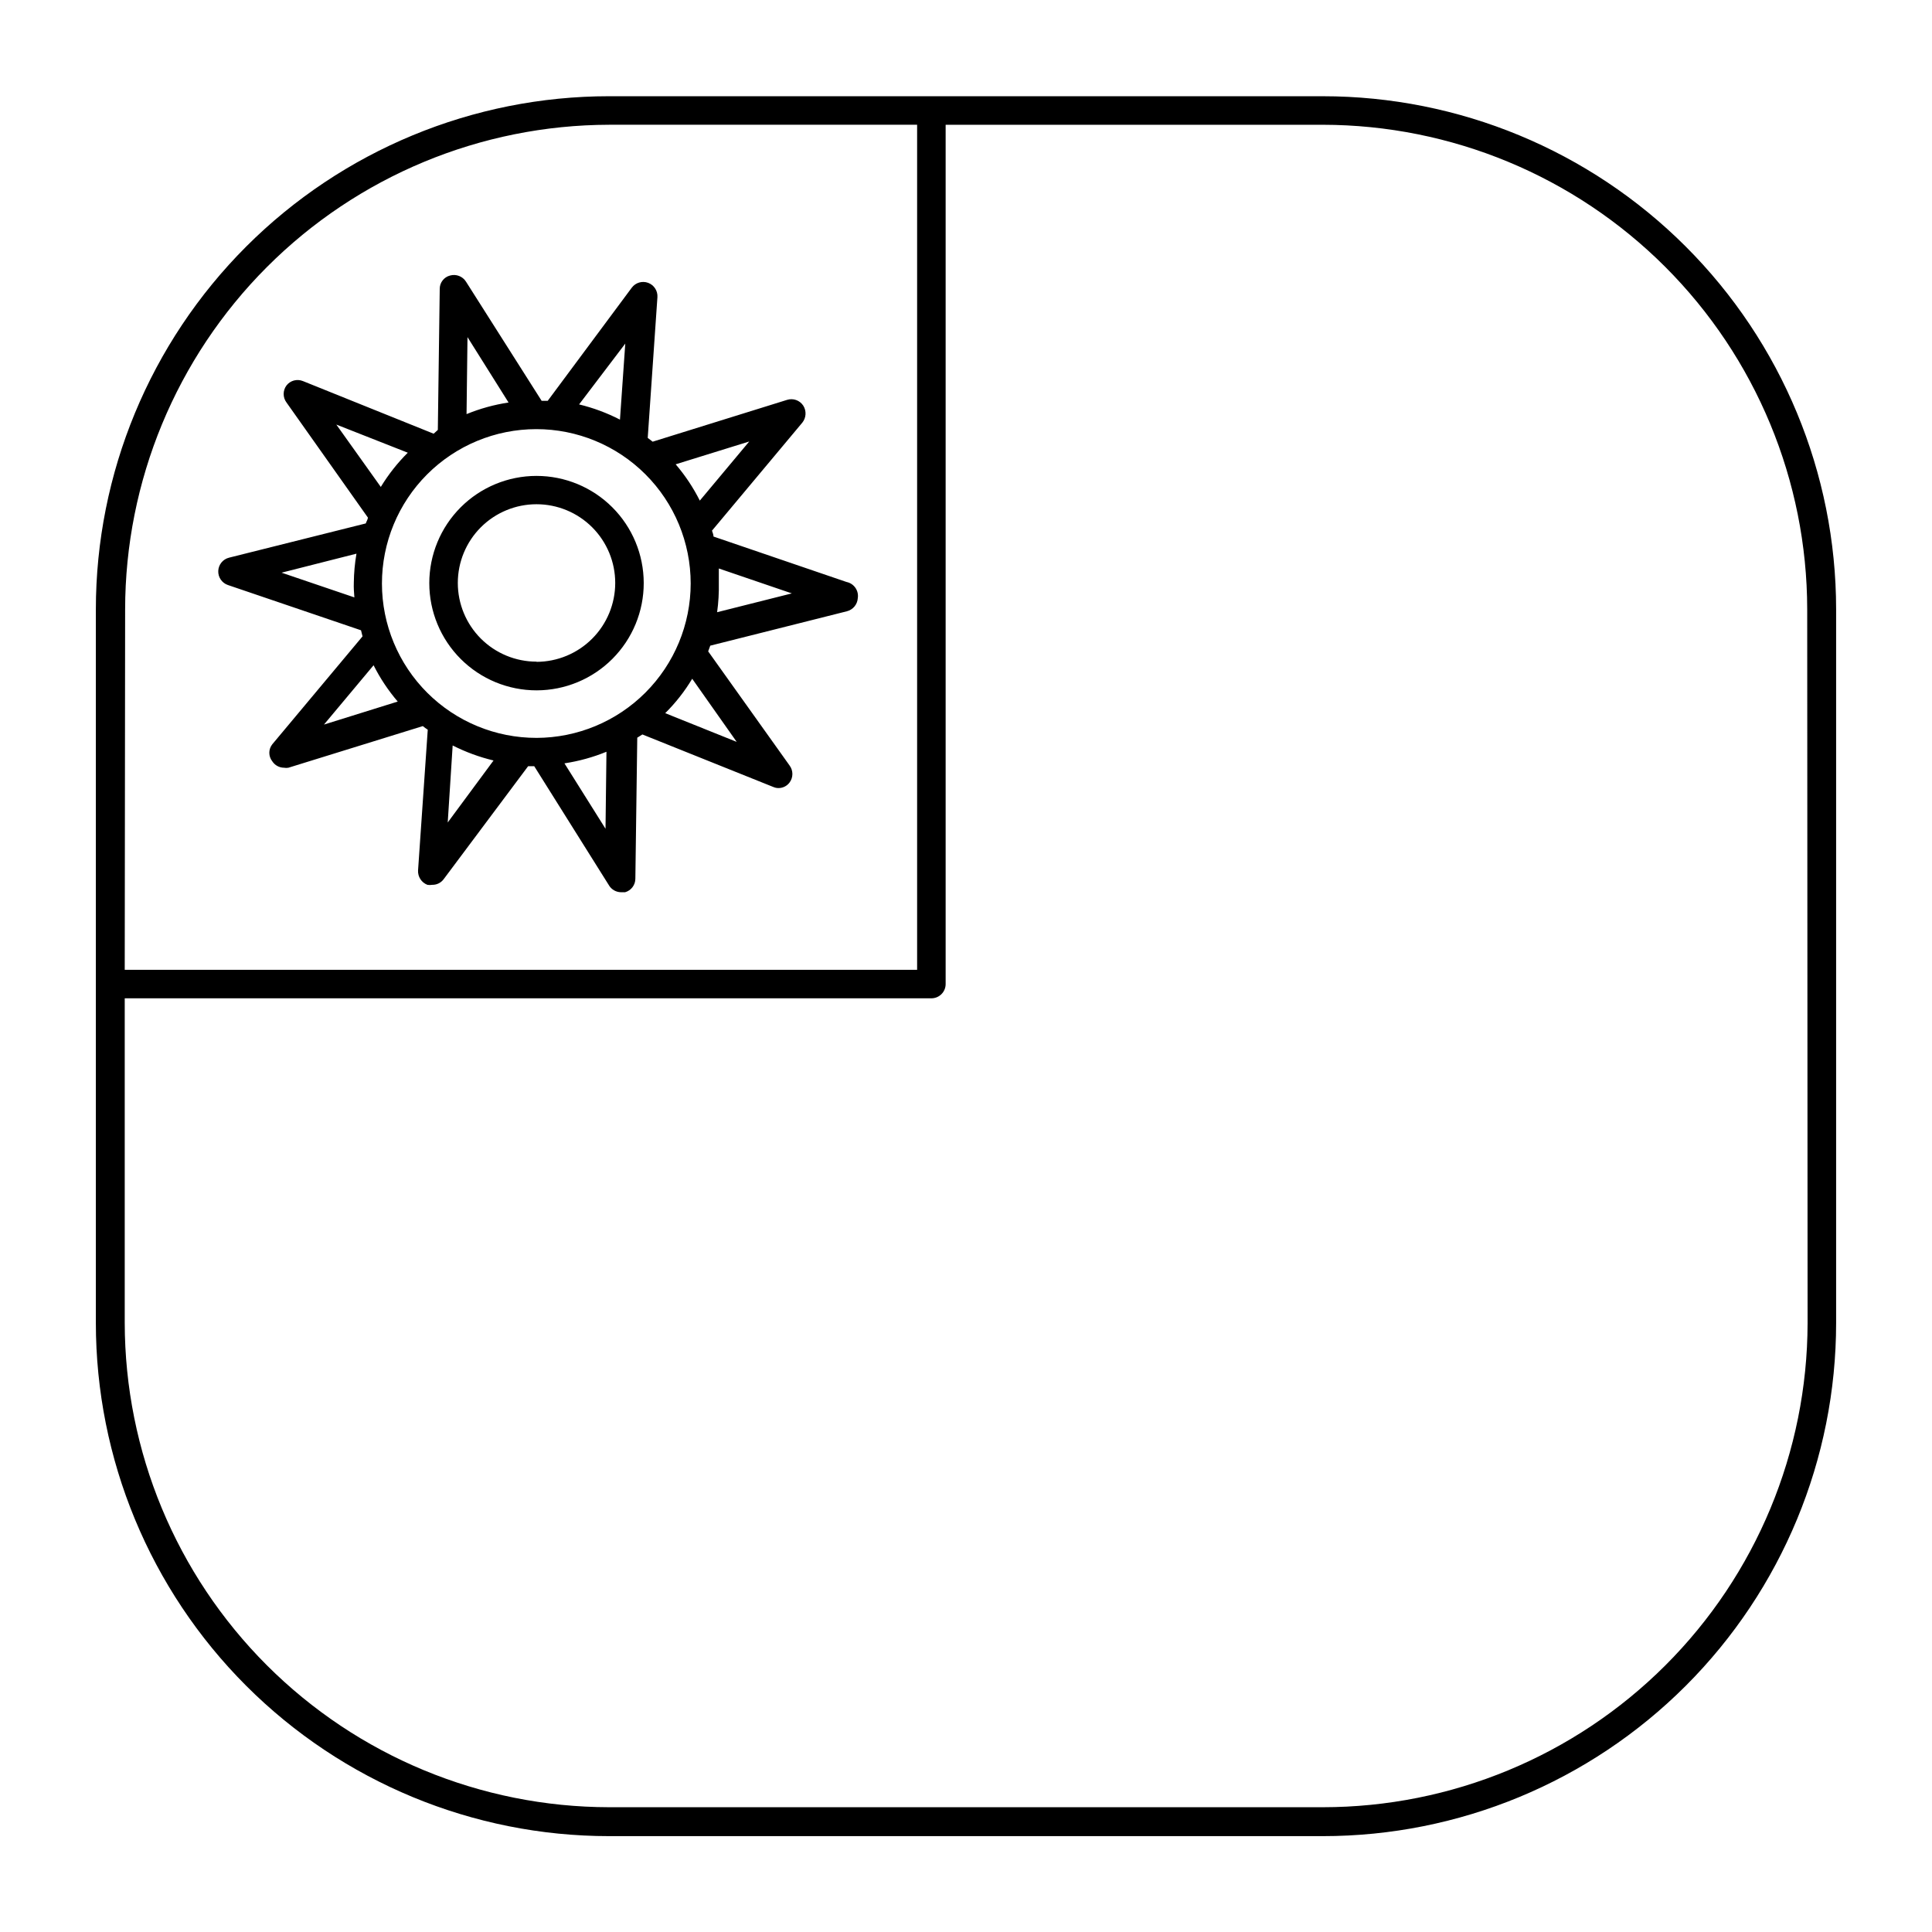
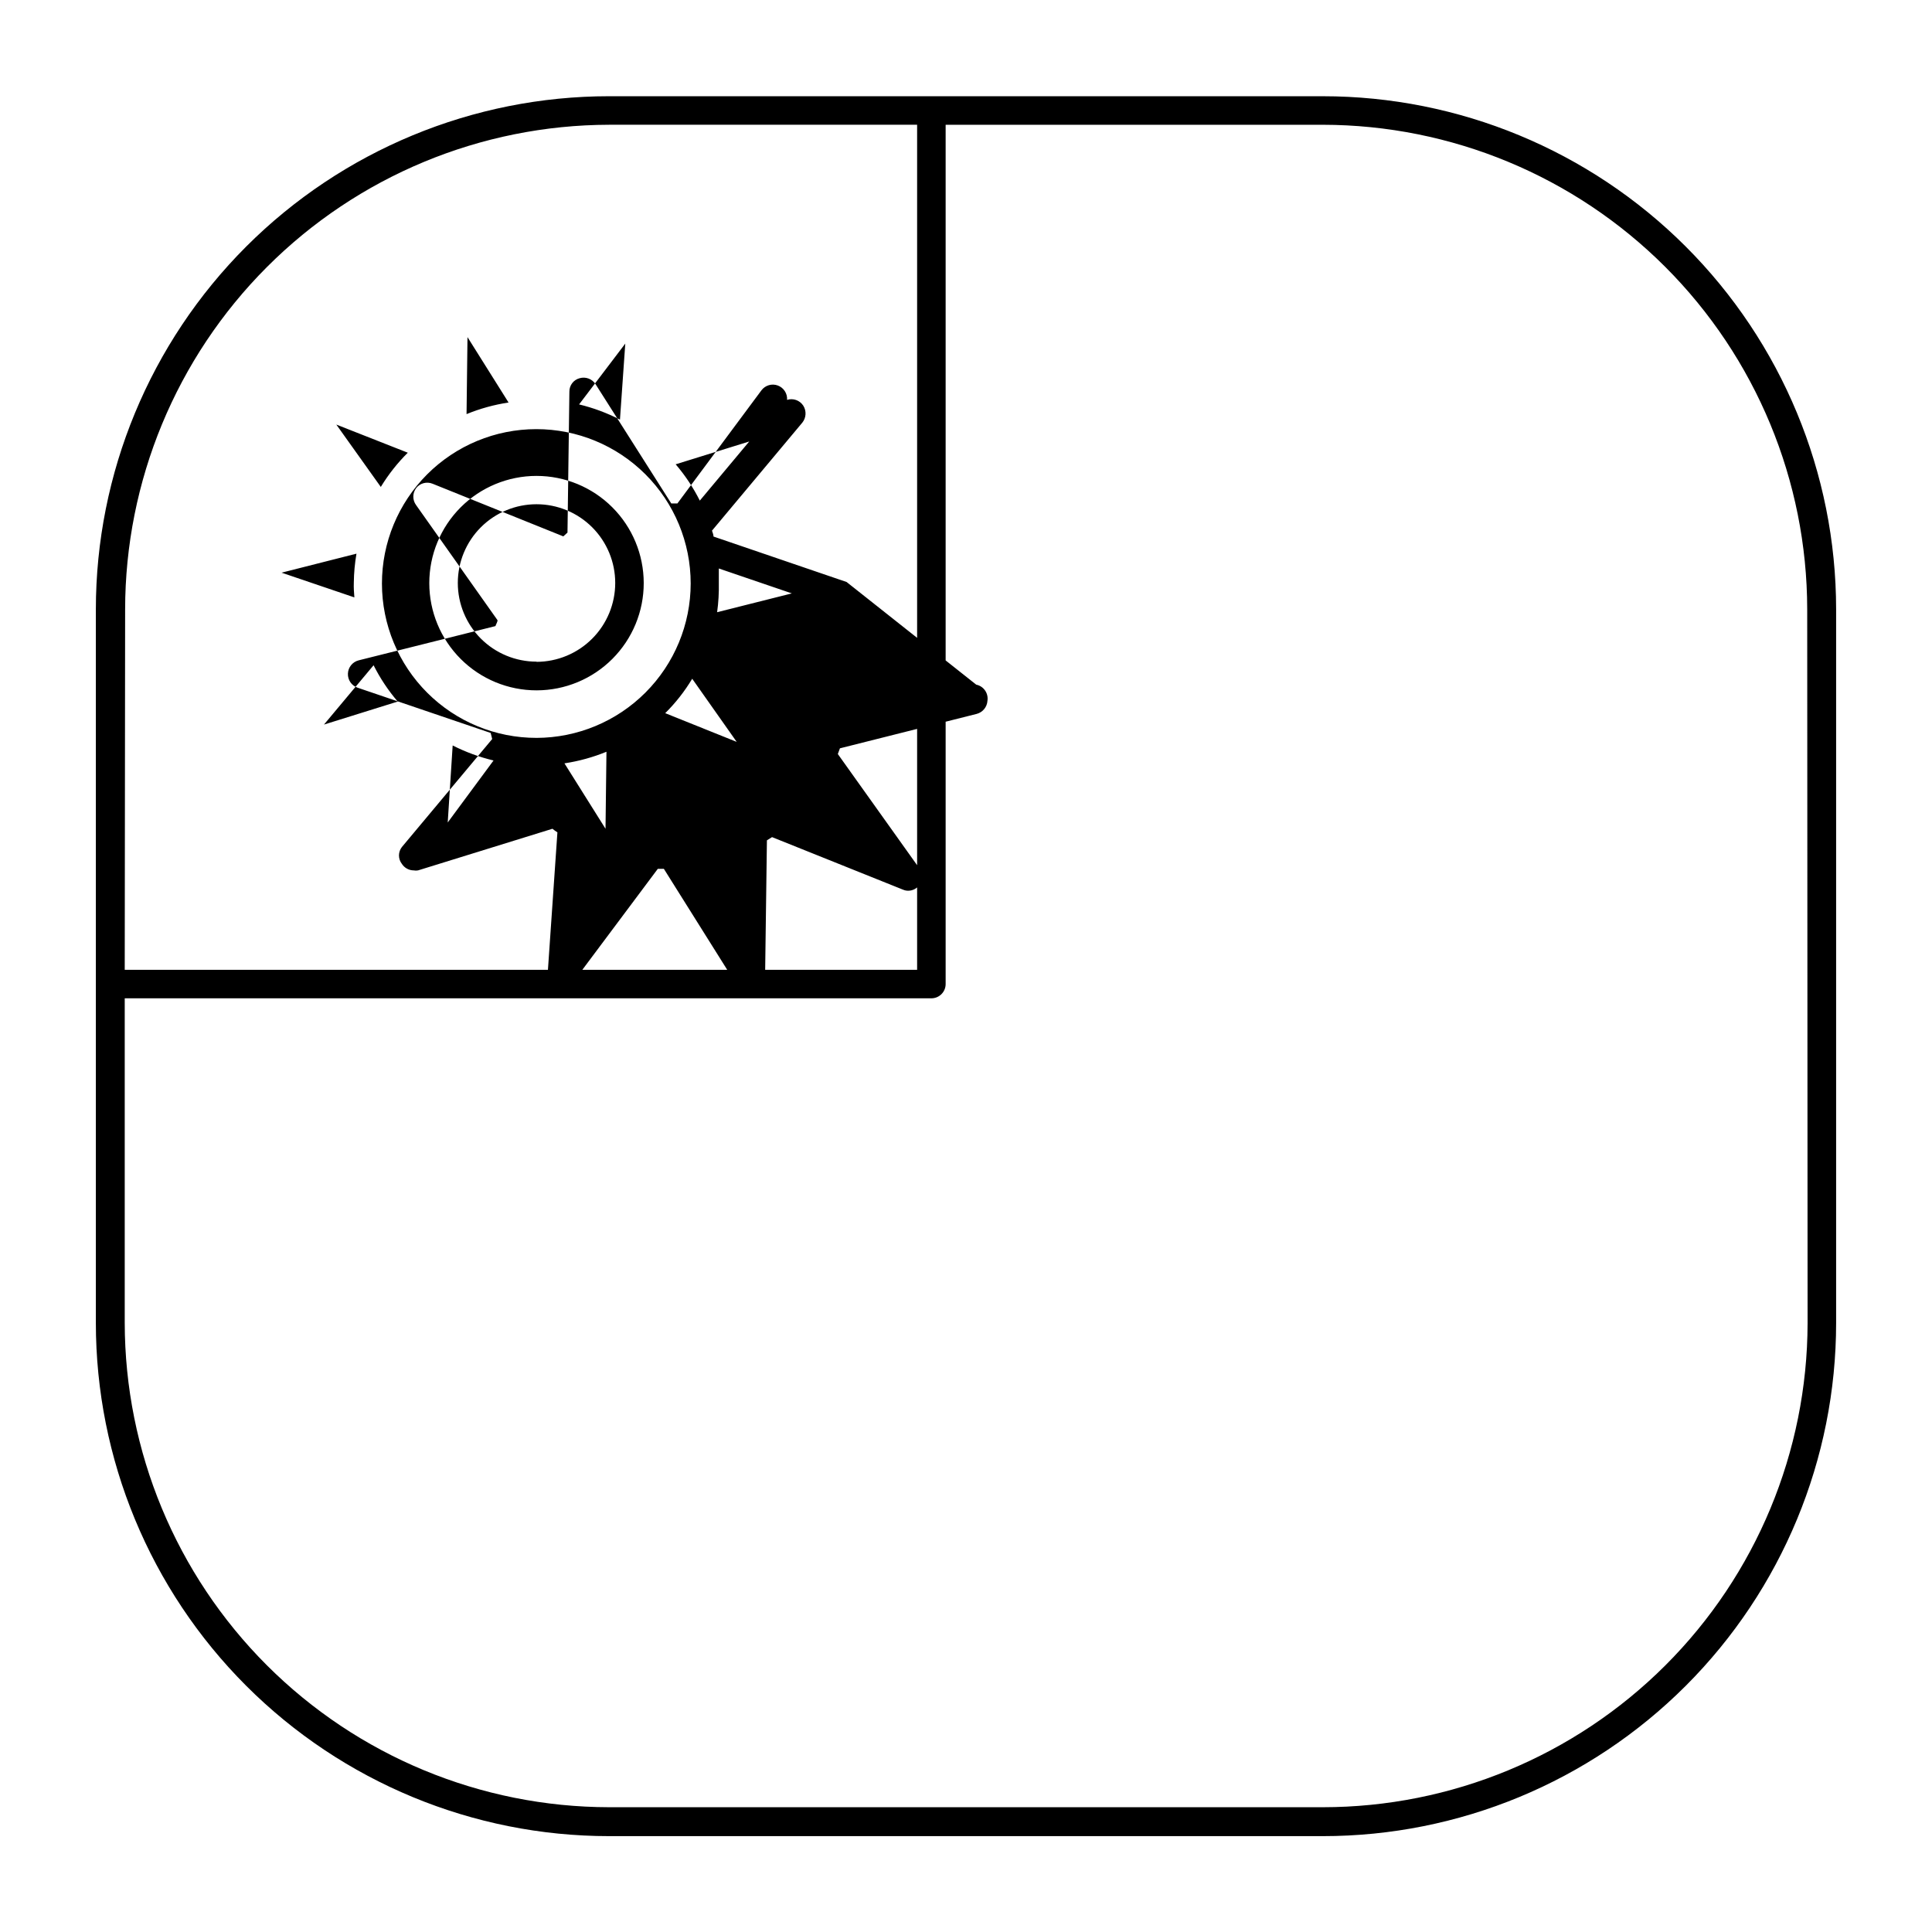
<svg xmlns="http://www.w3.org/2000/svg" fill="#000000" width="800px" height="800px" version="1.1" viewBox="144 144 512 512">
-   <path d="m494.56 169.5h-189.13c-36.078 0-70.676 14.332-96.188 39.844-25.508 25.512-39.84 60.109-39.84 96.188v189.03c0 36.078 14.332 70.676 39.84 96.188 25.512 25.512 60.109 39.844 96.188 39.844h189.13c36.078 0 70.676-14.332 96.188-39.844s39.844-60.109 39.844-96.188v-189.13c-0.027-36.059-14.371-70.633-39.879-96.121-25.508-25.488-60.09-39.809-96.152-39.809zm-317.4 136.03v0.004c0.012-34.035 13.523-66.672 37.57-90.758 24.047-24.086 56.664-37.648 90.699-37.715h81.617v223.95h-209.99zm445.87 189.13v0.004c-0.066 34.035-13.629 66.652-37.715 90.699-24.086 24.047-56.723 37.559-90.758 37.57h-189.13c-34.035-0.039-66.664-13.578-90.727-37.641-24.066-24.066-37.605-56.695-37.645-90.73v-86h213.77c2.09 0 3.781-1.691 3.781-3.777v-227.72h99.953c34.035 0.039 66.664 13.578 90.73 37.645 24.062 24.062 37.602 56.691 37.641 90.727zm-336.85-224.54c-7.539 0-14.77 2.996-20.098 8.328-5.328 5.332-8.32 12.562-8.316 20.102 0.004 7.539 3.004 14.77 8.34 20.094 5.336 5.328 12.57 8.312 20.109 8.305 7.539-0.008 14.766-3.012 20.086-8.352 5.324-5.34 8.309-12.574 8.293-20.113-0.012-7.527-3.012-14.742-8.34-20.059-5.328-5.32-12.547-8.305-20.074-8.305zm0 49.223c-5.531 0-10.836-2.199-14.75-6.109-3.91-3.914-6.106-9.219-6.106-14.75s2.195-10.836 6.106-14.75c3.914-3.91 9.219-6.106 14.75-6.106s10.836 2.195 14.75 6.106c3.91 3.914 6.109 9.219 6.109 14.75 0 5.535-2.195 10.848-6.106 14.766-3.91 3.922-9.219 6.129-14.754 6.144zm82.172-21.109-35.266-12.043c0-0.504-0.25-1.059-0.402-1.562l23.93-28.617c1.051-1.297 1.152-3.125 0.25-4.531-0.93-1.402-2.676-2.019-4.281-1.512l-35.621 11.082-1.309-1.008 2.57-37.281c0.117-1.672-0.883-3.223-2.457-3.809-1.574-0.582-3.344-0.055-4.344 1.289l-22.27 29.977h-1.613l-20.051-31.586c-0.895-1.418-2.621-2.074-4.231-1.613-1.625 0.418-2.75 1.898-2.723 3.578l-0.504 37.332-1.105 1.008-34.66-13.957h-0.004c-1.539-0.621-3.309-0.152-4.332 1.16-1.008 1.344-1.008 3.188 0 4.531l21.562 30.48c0 0.504-0.402 1.059-0.555 1.562l-36.223 9.07c-1.637 0.402-2.809 1.84-2.871 3.527-0.066 1.672 0.98 3.191 2.566 3.727l35.266 11.992 0.402 1.613-23.93 28.617 0.004-0.004c-1.035 1.316-1.035 3.168 0 4.484 0.684 1.062 1.859 1.707 3.121 1.715 0.383 0.07 0.777 0.07 1.16 0l35.621-11.035h-0.004c0.418 0.348 0.855 0.668 1.312 0.957l-2.57 37.281c-0.094 1.676 0.902 3.223 2.469 3.828 0.434 0.074 0.875 0.074 1.309 0 1.195 0.02 2.32-0.547 3.023-1.512l22.371-29.926h1.613l19.852 31.641h-0.004c0.688 1.09 1.883 1.754 3.176 1.762h1.059-0.004c1.605-0.449 2.715-1.91 2.723-3.574l0.504-37.383 1.359-0.855 34.66 13.906 0.004-0.004c0.441 0.203 0.922 0.305 1.41 0.305 1.148 0.004 2.234-0.539 2.922-1.461 1.008-1.344 1.008-3.191 0-4.535l-21.562-30.23 0.555-1.512 36.223-9.117c1.609-0.414 2.769-1.816 2.871-3.477 0.309-1.992-1-3.875-2.973-4.281zm-130.44 4.082-19.293-6.551 19.852-5.039h-0.004c-0.438 2.547-0.676 5.125-0.703 7.707-0.051 1.359 0.047 2.621 0.148 3.879zm71.793-67.262-1.41 20.152c-3.438-1.773-7.074-3.125-10.832-4.031zm-41.816-1.715 10.883 17.332c-3.82 0.578-7.559 1.609-11.133 3.074zm-34.762 23.176 18.941 7.457c-2.742 2.723-5.144 5.769-7.152 9.07zm-3.273 79.504 13.148-15.719c1.734 3.453 3.883 6.684 6.398 9.621zm32.797 25.945 1.309-20.406c3.445 1.746 7.082 3.082 10.832 3.981zm41.816 1.664-10.883-17.332c3.82-0.578 7.559-1.609 11.133-3.074zm-18.289-24.082c-10.852 0.012-21.266-4.289-28.949-11.953-7.68-7.668-12-18.07-12.012-28.926-0.008-10.852 4.297-21.262 11.965-28.941 7.672-7.68 18.078-11.996 28.93-12 10.852-0.004 21.262 4.305 28.938 11.977 7.676 7.672 11.988 18.082 11.988 28.934-0.012 10.836-4.32 21.227-11.98 28.895-7.656 7.668-18.043 11.988-28.879 12.016zm53.051 1.059-18.941-7.609c2.754-2.731 5.16-5.793 7.152-9.121zm-9.773-63.938c-1.734-3.453-3.883-6.684-6.398-9.621l19.496-6.047zm4.586 29.574c0.355-2.57 0.508-5.164 0.453-7.758v-3.828l19.348 6.602z" />
+   <path d="m494.56 169.5h-189.13c-36.078 0-70.676 14.332-96.188 39.844-25.508 25.512-39.84 60.109-39.84 96.188v189.03c0 36.078 14.332 70.676 39.84 96.188 25.512 25.512 60.109 39.844 96.188 39.844h189.13c36.078 0 70.676-14.332 96.188-39.844s39.844-60.109 39.844-96.188v-189.13c-0.027-36.059-14.371-70.633-39.879-96.121-25.508-25.488-60.09-39.809-96.152-39.809zm-317.4 136.03v0.004c0.012-34.035 13.523-66.672 37.57-90.758 24.047-24.086 56.664-37.648 90.699-37.715h81.617v223.95h-209.99zm445.87 189.13v0.004c-0.066 34.035-13.629 66.652-37.715 90.699-24.086 24.047-56.723 37.559-90.758 37.57h-189.13c-34.035-0.039-66.664-13.578-90.727-37.641-24.066-24.066-37.605-56.695-37.645-90.73v-86h213.77c2.09 0 3.781-1.691 3.781-3.777v-227.72h99.953c34.035 0.039 66.664 13.578 90.73 37.645 24.062 24.062 37.602 56.691 37.641 90.727zm-336.85-224.54c-7.539 0-14.77 2.996-20.098 8.328-5.328 5.332-8.32 12.562-8.316 20.102 0.004 7.539 3.004 14.77 8.34 20.094 5.336 5.328 12.57 8.312 20.109 8.305 7.539-0.008 14.766-3.012 20.086-8.352 5.324-5.34 8.309-12.574 8.293-20.113-0.012-7.527-3.012-14.742-8.34-20.059-5.328-5.32-12.547-8.305-20.074-8.305zm0 49.223c-5.531 0-10.836-2.199-14.75-6.109-3.91-3.914-6.106-9.219-6.106-14.75s2.195-10.836 6.106-14.75c3.914-3.91 9.219-6.106 14.75-6.106s10.836 2.195 14.75 6.106c3.91 3.914 6.109 9.219 6.109 14.75 0 5.535-2.195 10.848-6.106 14.766-3.91 3.922-9.219 6.129-14.754 6.144zm82.172-21.109-35.266-12.043c0-0.504-0.25-1.059-0.402-1.562l23.93-28.617c1.051-1.297 1.152-3.125 0.25-4.531-0.93-1.402-2.676-2.019-4.281-1.512c0.117-1.672-0.883-3.223-2.457-3.809-1.574-0.582-3.344-0.055-4.344 1.289l-22.27 29.977h-1.613l-20.051-31.586c-0.895-1.418-2.621-2.074-4.231-1.613-1.625 0.418-2.75 1.898-2.723 3.578l-0.504 37.332-1.105 1.008-34.66-13.957h-0.004c-1.539-0.621-3.309-0.152-4.332 1.16-1.008 1.344-1.008 3.188 0 4.531l21.562 30.48c0 0.504-0.402 1.059-0.555 1.562l-36.223 9.07c-1.637 0.402-2.809 1.84-2.871 3.527-0.066 1.672 0.98 3.191 2.566 3.727l35.266 11.992 0.402 1.613-23.93 28.617 0.004-0.004c-1.035 1.316-1.035 3.168 0 4.484 0.684 1.062 1.859 1.707 3.121 1.715 0.383 0.07 0.777 0.07 1.16 0l35.621-11.035h-0.004c0.418 0.348 0.855 0.668 1.312 0.957l-2.57 37.281c-0.094 1.676 0.902 3.223 2.469 3.828 0.434 0.074 0.875 0.074 1.309 0 1.195 0.02 2.32-0.547 3.023-1.512l22.371-29.926h1.613l19.852 31.641h-0.004c0.688 1.09 1.883 1.754 3.176 1.762h1.059-0.004c1.605-0.449 2.715-1.91 2.723-3.574l0.504-37.383 1.359-0.855 34.66 13.906 0.004-0.004c0.441 0.203 0.922 0.305 1.41 0.305 1.148 0.004 2.234-0.539 2.922-1.461 1.008-1.344 1.008-3.191 0-4.535l-21.562-30.23 0.555-1.512 36.223-9.117c1.609-0.414 2.769-1.816 2.871-3.477 0.309-1.992-1-3.875-2.973-4.281zm-130.44 4.082-19.293-6.551 19.852-5.039h-0.004c-0.438 2.547-0.676 5.125-0.703 7.707-0.051 1.359 0.047 2.621 0.148 3.879zm71.793-67.262-1.41 20.152c-3.438-1.773-7.074-3.125-10.832-4.031zm-41.816-1.715 10.883 17.332c-3.82 0.578-7.559 1.609-11.133 3.074zm-34.762 23.176 18.941 7.457c-2.742 2.723-5.144 5.769-7.152 9.07zm-3.273 79.504 13.148-15.719c1.734 3.453 3.883 6.684 6.398 9.621zm32.797 25.945 1.309-20.406c3.445 1.746 7.082 3.082 10.832 3.981zm41.816 1.664-10.883-17.332c3.82-0.578 7.559-1.609 11.133-3.074zm-18.289-24.082c-10.852 0.012-21.266-4.289-28.949-11.953-7.68-7.668-12-18.07-12.012-28.926-0.008-10.852 4.297-21.262 11.965-28.941 7.672-7.68 18.078-11.996 28.93-12 10.852-0.004 21.262 4.305 28.938 11.977 7.676 7.672 11.988 18.082 11.988 28.934-0.012 10.836-4.32 21.227-11.98 28.895-7.656 7.668-18.043 11.988-28.879 12.016zm53.051 1.059-18.941-7.609c2.754-2.731 5.16-5.793 7.152-9.121zm-9.773-63.938c-1.734-3.453-3.883-6.684-6.398-9.621l19.496-6.047zm4.586 29.574c0.355-2.57 0.508-5.164 0.453-7.758v-3.828l19.348 6.602z" />
</svg>